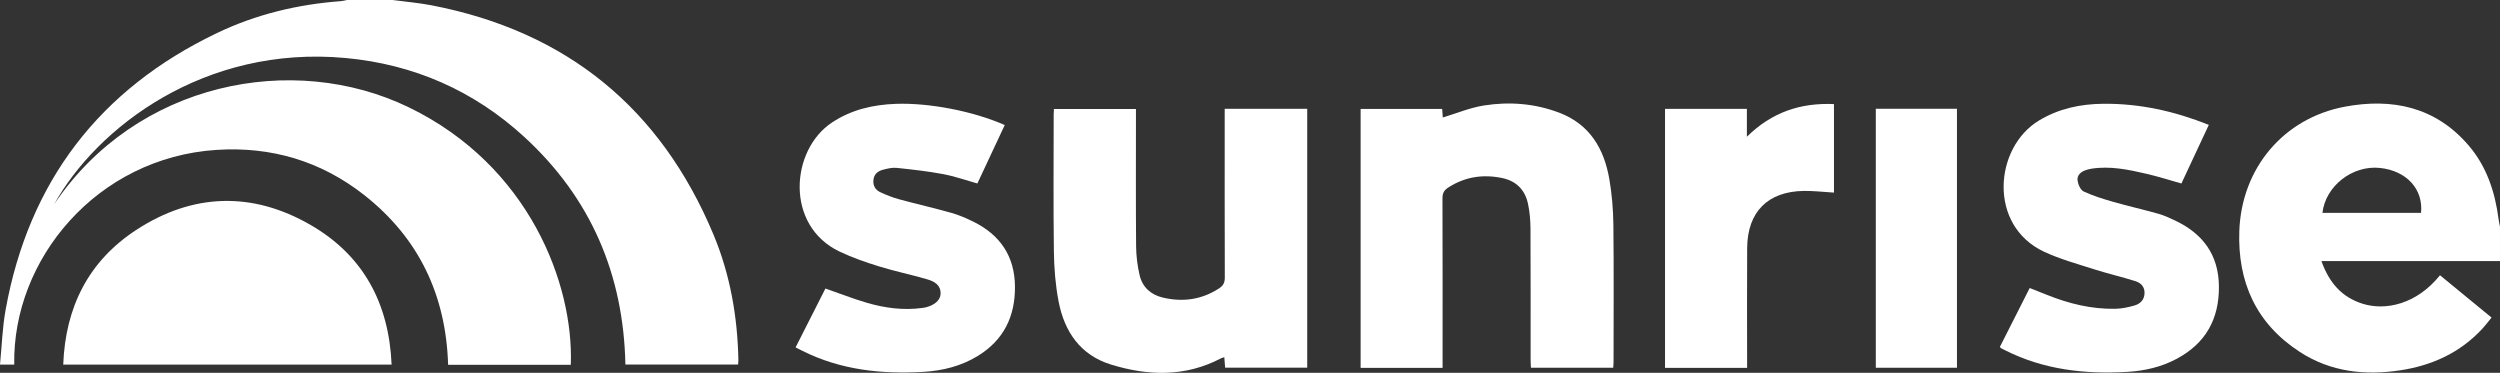
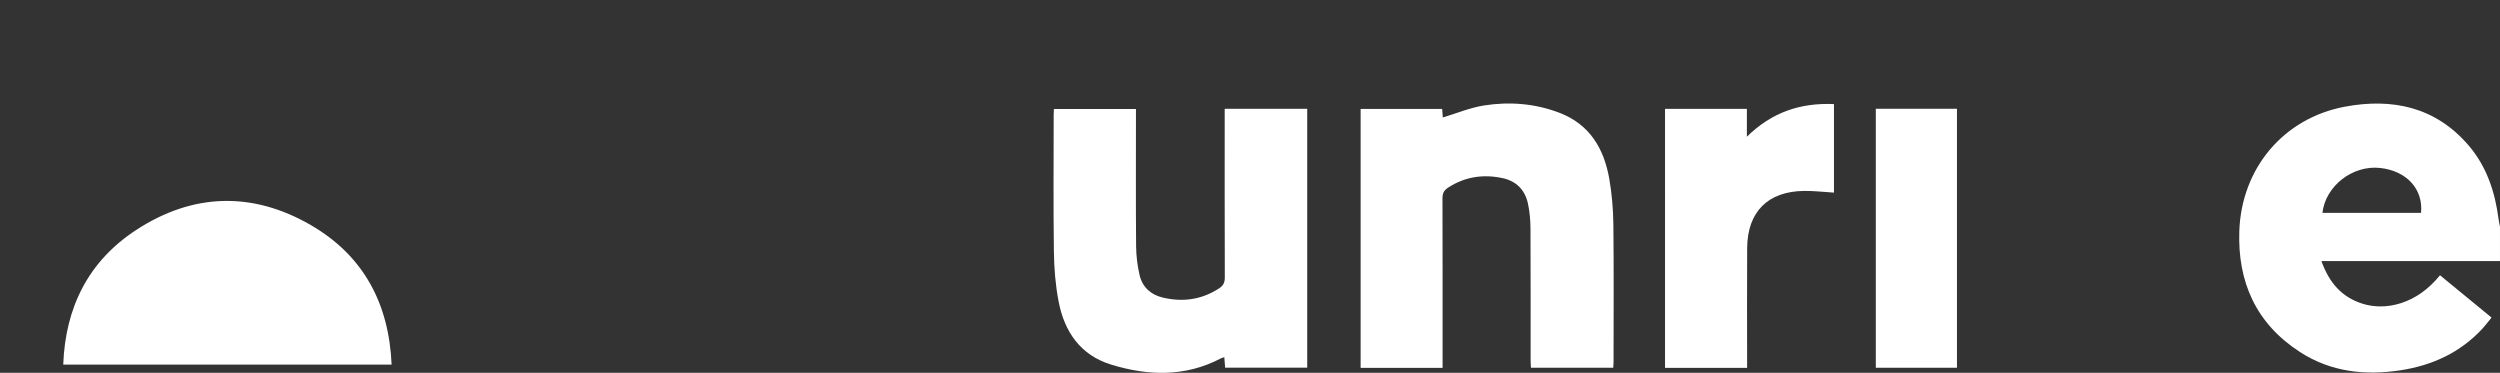
<svg xmlns="http://www.w3.org/2000/svg" id="Layer_2" data-name="Layer 2" viewBox="0 0 1812.75 270.34">
  <rect x="0" y="0" width="1812.75" height="270.34" fill="#333333" stroke="none" />
  <defs>
    <style>
      .cls-1 {
        fill: #fff;
        strokeWidth: 0px;
      }
    </style>
  </defs>
  <g id="Layer_1-2" data-name="Layer 1">
    <g>
-       <path class="cls-1" d="m284.59,0c9.54,1.27,19.18,2.07,28.61,3.9,97.76,18.96,165.77,74.56,204.07,166.02,12.17,29.05,17.52,59.76,18.14,91.24.02.96-.13,1.93-.23,3.18h-81.7c-1.34-65.35-25.08-120.79-73.3-165.04-36.57-33.56-80.07-52.64-129.55-57.24-102.4-9.52-180.34,50.29-211.39,106.08C98.88,59.44,212.45,37.11,296.49,77.85c87.1,42.22,119.57,127.88,117.4,186.66h-88.96c-1.53-50.32-21.1-91.79-60.76-123.02-31.36-24.69-67.48-35.4-107.28-32.8C70.31,114.36,8.99,187.84,10.32,264.39H0c1.34-13.61,1.74-26.93,4.09-39.89C20.92,131.72,72.14,64.72,157.39,23.93,185.7,10.39,215.89,3.14,247.24.83c1.47-.11,2.92-.54,4.37-.83,10.99,0,21.99,0,32.98,0Z" />
      <path class="cls-1" d="m1812.75,189.3h-129.48c5.54,15.55,14.64,26.24,30.07,31.01,16.31,5.04,38.83.5,55.9-20.72,12.26,10.06,24.52,20.13,37.38,30.68-2.32,2.83-4.35,5.58-6.66,8.07-16.03,17.31-36.25,26.6-59.29,30.14-25.81,3.97-50.68,1.21-72.97-13.23-31.72-20.54-45.28-50.65-43.97-87.74,1.6-45.39,31.91-81.79,76.54-90.15,34.4-6.44,65.77.17,89.7,28.07,13.18,15.36,19.22,33.86,21.77,53.65.23,1.78.66,3.54,1,5.31v24.91Zm-128.76-34.95h71.51c1.69-17.27-10.51-30.5-29.73-32.57-19.91-2.15-39.52,13.02-41.78,32.57Z" />
      <path class="cls-1" d="m1046.01,266.74h-59.42V79h59.13c.17,2.27.34,4.65.46,6.19,9.97-2.99,19.74-7.12,29.91-8.72,18.45-2.9,36.9-1.45,54.55,5.27,22.09,8.41,32.47,26.08,36.28,48.07,1.89,10.9,2.81,22.08,2.94,33.15.37,33.2.14,66.4.13,99.6,0,1.29-.14,2.57-.23,4.11h-59.66c-.09-1.9-.25-3.81-.25-5.71-.02-31.71.08-63.41-.09-95.12-.03-6.1-.56-12.31-1.85-18.26-2.16-9.94-8.52-16.37-18.67-18.48-13.96-2.9-27.08-.93-39.2,6.94-2.97,1.93-4.11,4.1-4.1,7.69.13,38.84.08,77.69.08,116.53v6.48Z" />
      <path class="cls-1" d="m888.03,78.91h59.84v187.67h-59.54c-.18-2.39-.36-4.78-.58-7.59-1.03.35-1.81.51-2.48.86-25.83,13.55-52.66,12.77-79.55,4.53-22.34-6.85-33.91-23.87-38.13-45.8-2.27-11.82-3.25-24.03-3.41-36.08-.45-33.2-.16-66.42-.15-99.63,0-1.16.11-2.31.18-3.83h59.47v5.75c0,31.22-.15,62.43.11,93.65.06,7.06.94,14.25,2.55,21.12,2.01,8.58,8.07,14.12,16.65,16.17,14.57,3.48,28.38,1.63,41.11-6.73,2.96-1.95,4.02-4.2,4.01-7.76-.13-38.85-.08-77.71-.08-116.56,0-1.8,0-3.59,0-5.78Z" />
      <path class="cls-1" d="m283.95,264.38H45.85c1.55-41.64,18.31-75.07,53-97.7,40.94-26.7,84.15-27.99,126.46-3.51,38.22,22.11,56.74,56.84,58.64,101.21Z" />
-       <path class="cls-1" d="m1450.08,251.6c7.19-14.18,14.3-28.22,21.65-42.75,4.3,1.7,8.42,3.3,12.52,4.95,15.89,6.4,32.3,10.42,49.52,10.1,4.74-.09,9.57-1.1,14.14-2.45,3.97-1.18,6.87-4,7.09-8.66.23-4.78-2.63-7.67-6.59-8.92-9.96-3.14-20.17-5.49-30.12-8.67-12.15-3.89-24.6-7.29-36.1-12.66-40.86-19.08-36.18-75.54-3.79-95.12,14.44-8.73,30.13-12.02,46.69-12.18,26.3-.25,51.46,5.3,76.53,15.29-6.64,14.19-13.19,28.21-19.88,42.52-8.55-2.4-16.87-5.07-25.36-7.04-13.13-3.05-26.35-5.83-39.99-3.67-1.3.21-2.59.58-3.85.98-3.68,1.17-6.58,3.72-6.1,7.48.37,2.91,2.14,6.98,4.45,8.05,6.86,3.19,14.21,5.46,21.52,7.54,10.86,3.1,21.89,5.59,32.76,8.65,4.13,1.16,8.09,3.03,11.99,4.87,20.12,9.5,31.51,24.8,31.78,47.57.28,23.76-9.6,41.55-30.79,52.79-11.06,5.87-23.06,8.63-35.43,9.36-30.83,1.83-60.83-1.51-88.86-15.68-.89-.45-1.8-.86-2.68-1.33-.28-.15-.48-.44-1.1-1.03Z" />
-       <path class="cls-1" d="m576.87,251.93c7.39-14.59,14.56-28.74,21.65-42.73,10.35,3.6,20.08,7.45,30.1,10.37,13.01,3.79,26.36,5.57,39.97,3.74.66-.09,1.33-.14,1.98-.28,6.91-1.53,11.38-5.33,11.46-10.13.11-6.48-4.81-8.93-9.78-10.39-11.48-3.36-23.24-5.76-34.66-9.29-9.8-3.03-19.62-6.41-28.86-10.82-39.7-18.93-35.53-73.68-5.45-93.58,14.1-9.32,29.68-12.91,46.28-13.52,23.89-.87,56.03,5.23,78.97,15.38-6.57,14.02-13.13,28.03-19.84,42.36-8.4-2.35-16.53-5.24-24.91-6.81-11.07-2.08-22.32-3.32-33.54-4.5-3.21-.34-6.64.48-9.83,1.3-3.73.95-6.61,3.08-7.08,7.38-.46,4.19,1.39,7.28,4.96,8.95,4.34,2.03,8.86,3.83,13.47,5.09,12.66,3.45,25.48,6.35,38.12,9.91,5.4,1.52,10.65,3.81,15.71,6.28,19.52,9.57,30.15,25.04,30.36,47.01.22,21.72-8.14,38.99-27.09,50.53-12.08,7.36-25.48,10.66-39.39,11.46-30.31,1.75-59.86-1.37-87.5-15.18-1.47-.74-2.94-1.48-5.09-2.55Z" />
+       <path class="cls-1" d="m1450.08,251.6Z" />
      <path class="cls-1" d="m1266.83,266.75h-59.52V78.95h59.35v20.2c18.06-17.84,38.95-24.73,63.15-23.68v64.19c-7.27-.44-14.5-1.31-21.72-1.23-26.25.32-41.04,15.17-41.22,41.41-.18,26.88-.04,53.76-.04,80.65,0,1.95,0,3.9,0,6.25Z" />
      <path class="cls-1" d="m1360.15,78.87h58.84v187.78h-58.84V78.87Z" />
    </g>
  </g>
</svg>